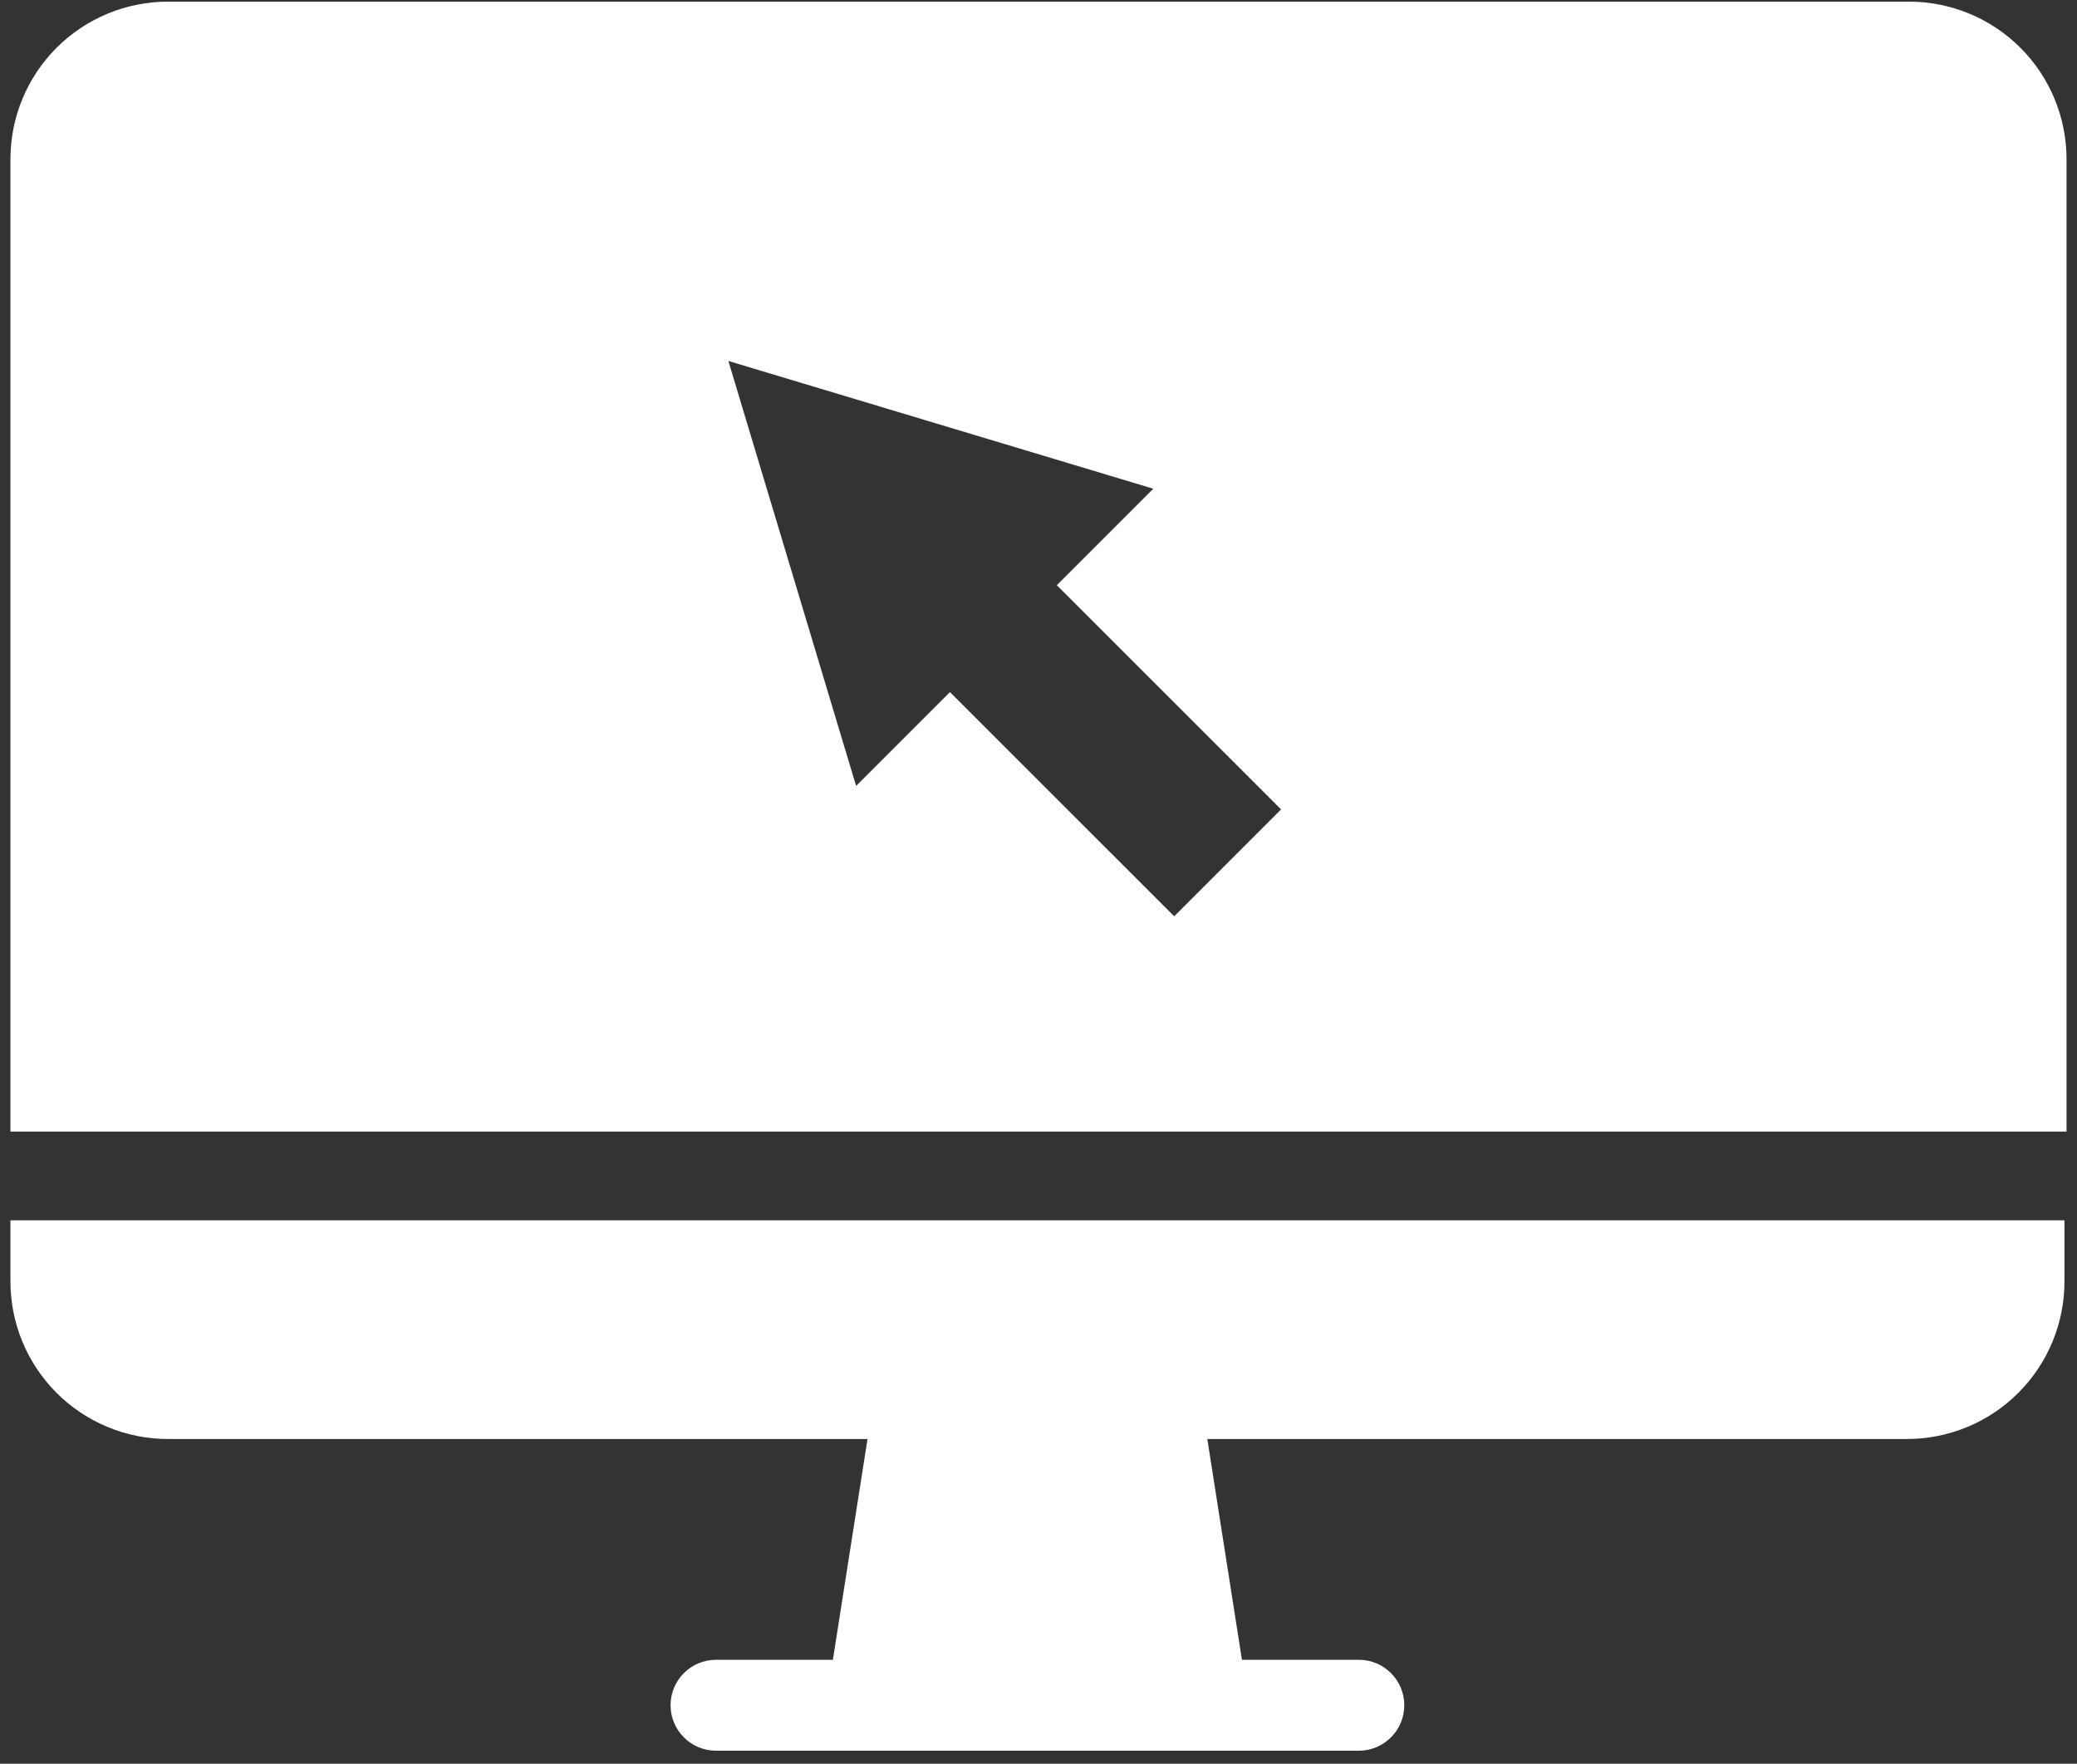
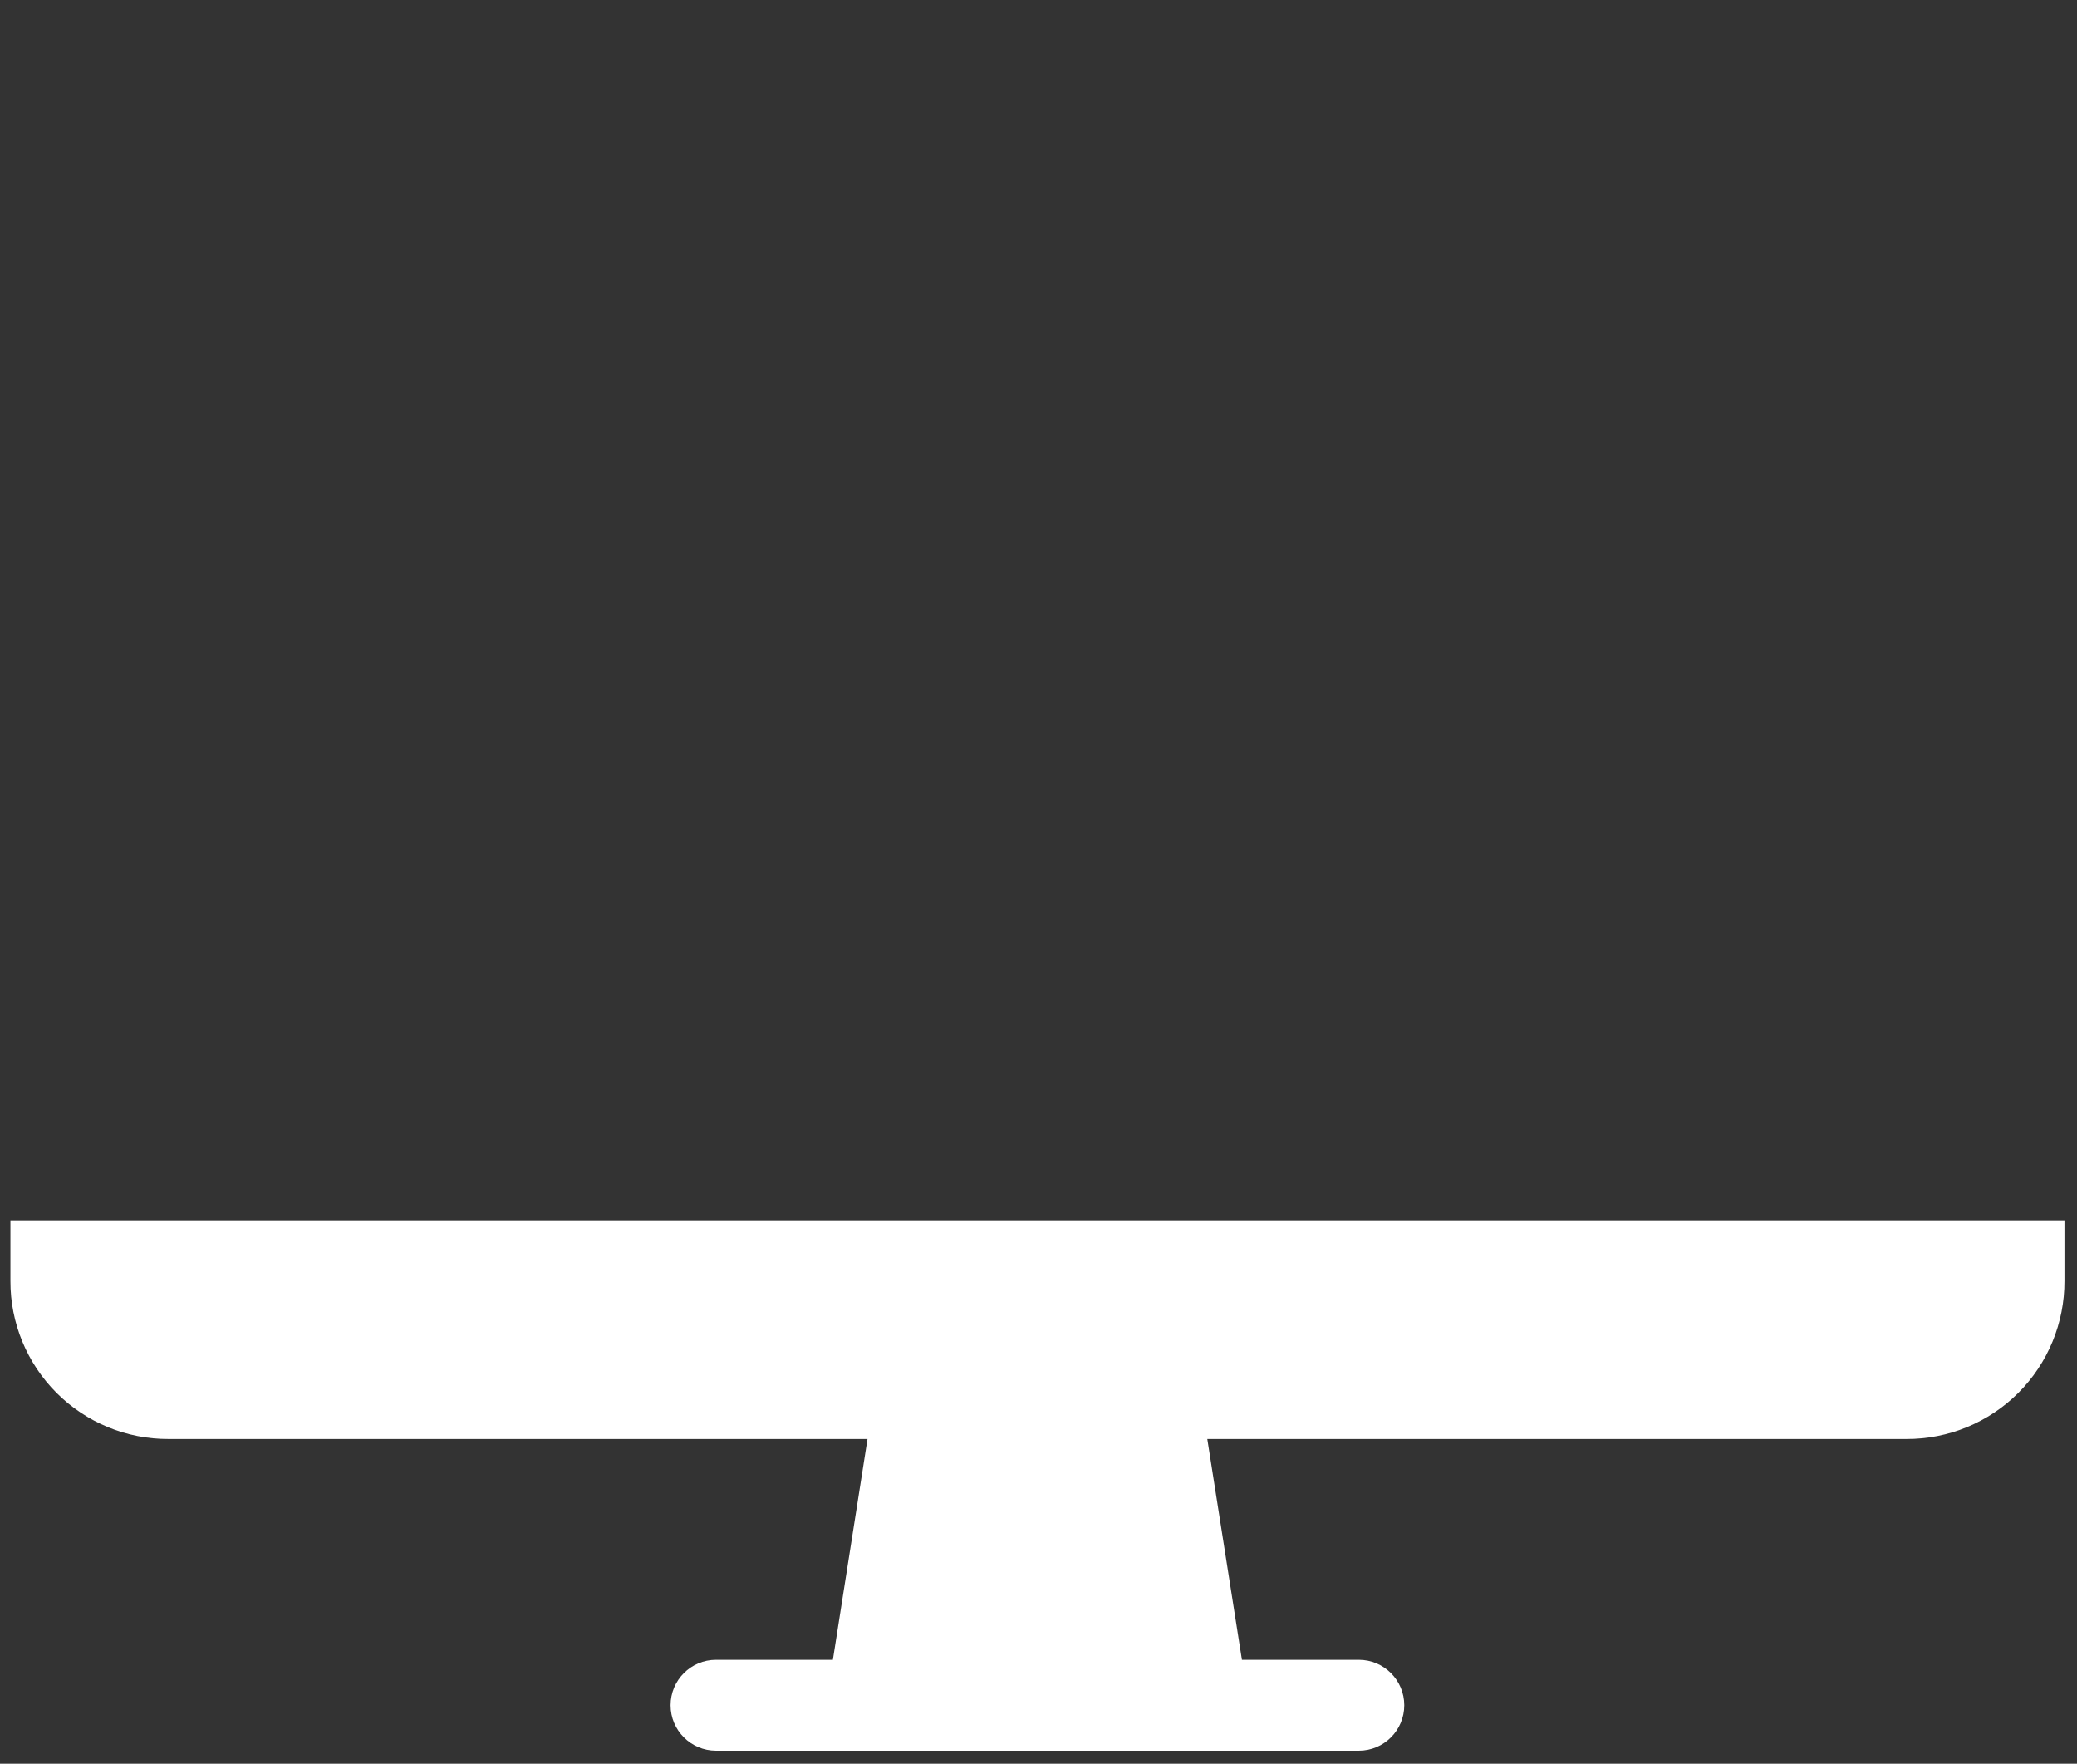
<svg xmlns="http://www.w3.org/2000/svg" width="159px" height="135px" viewBox="0 0 159 135" version="1.1">
  <rect x="0" y="0" width="159" height="135" fill="#333333" stroke="none" />
  <title>icon-screen</title>
  <g id="Page-1" stroke="none" stroke-width="1" fill="none" fill-rule="evenodd">
    <g id="Groupe-1569" transform="translate(0.799, 0.126)" fill="#FFFFFF" fill-rule="nonzero">
-       <path d="M145.307,7.96022377e-05 C148.519,-0.01 151.601,1.262 153.872,3.534 C156.142,5.805 157.412,8.889 157.4,12.1 L157.4,12.1 L157.4,86.488 L7.96022377e-05,86.488 L7.96022377e-05,12.1 C-0.012,8.887 1.259,5.803 3.531,3.531 C5.803,1.259 8.887,-0.012 12.1,7.96022377e-05 L12.1,7.96022377e-05 Z M54.96,27.504 L64.739,60.033 L71.923,52.849 L89.089,70.011 L97.271,61.829 L80.104,44.668 L87.489,37.283 L54.96,27.504 Z" id="Combined-Shape" />
      <path d="M7.96022377e-05,93.281 L7.96022377e-05,97.92 C-0.012,101.133 1.259,104.217 3.531,106.489 C5.803,108.761 8.887,110.032 12.1,110.02 L65.612,110.02 L62.961,126.92 L54.014,126.92 C52.092,126.92 50.535,128.478 50.535,130.4 C50.535,132.321 52.092,133.879 54.014,133.879 L103.223,133.879 C105.145,133.879 106.703,132.321 106.703,130.4 C106.703,128.478 105.145,126.92 103.223,126.92 L94.275,126.92 L91.624,110.02 L145.141,110.02 C148.354,110.032 151.438,108.761 153.71,106.489 C155.982,104.217 157.253,101.133 157.241,97.92 L157.241,93.281 L7.96022377e-05,93.281 Z" id="Tracé_8163" />
    </g>
  </g>
</svg>